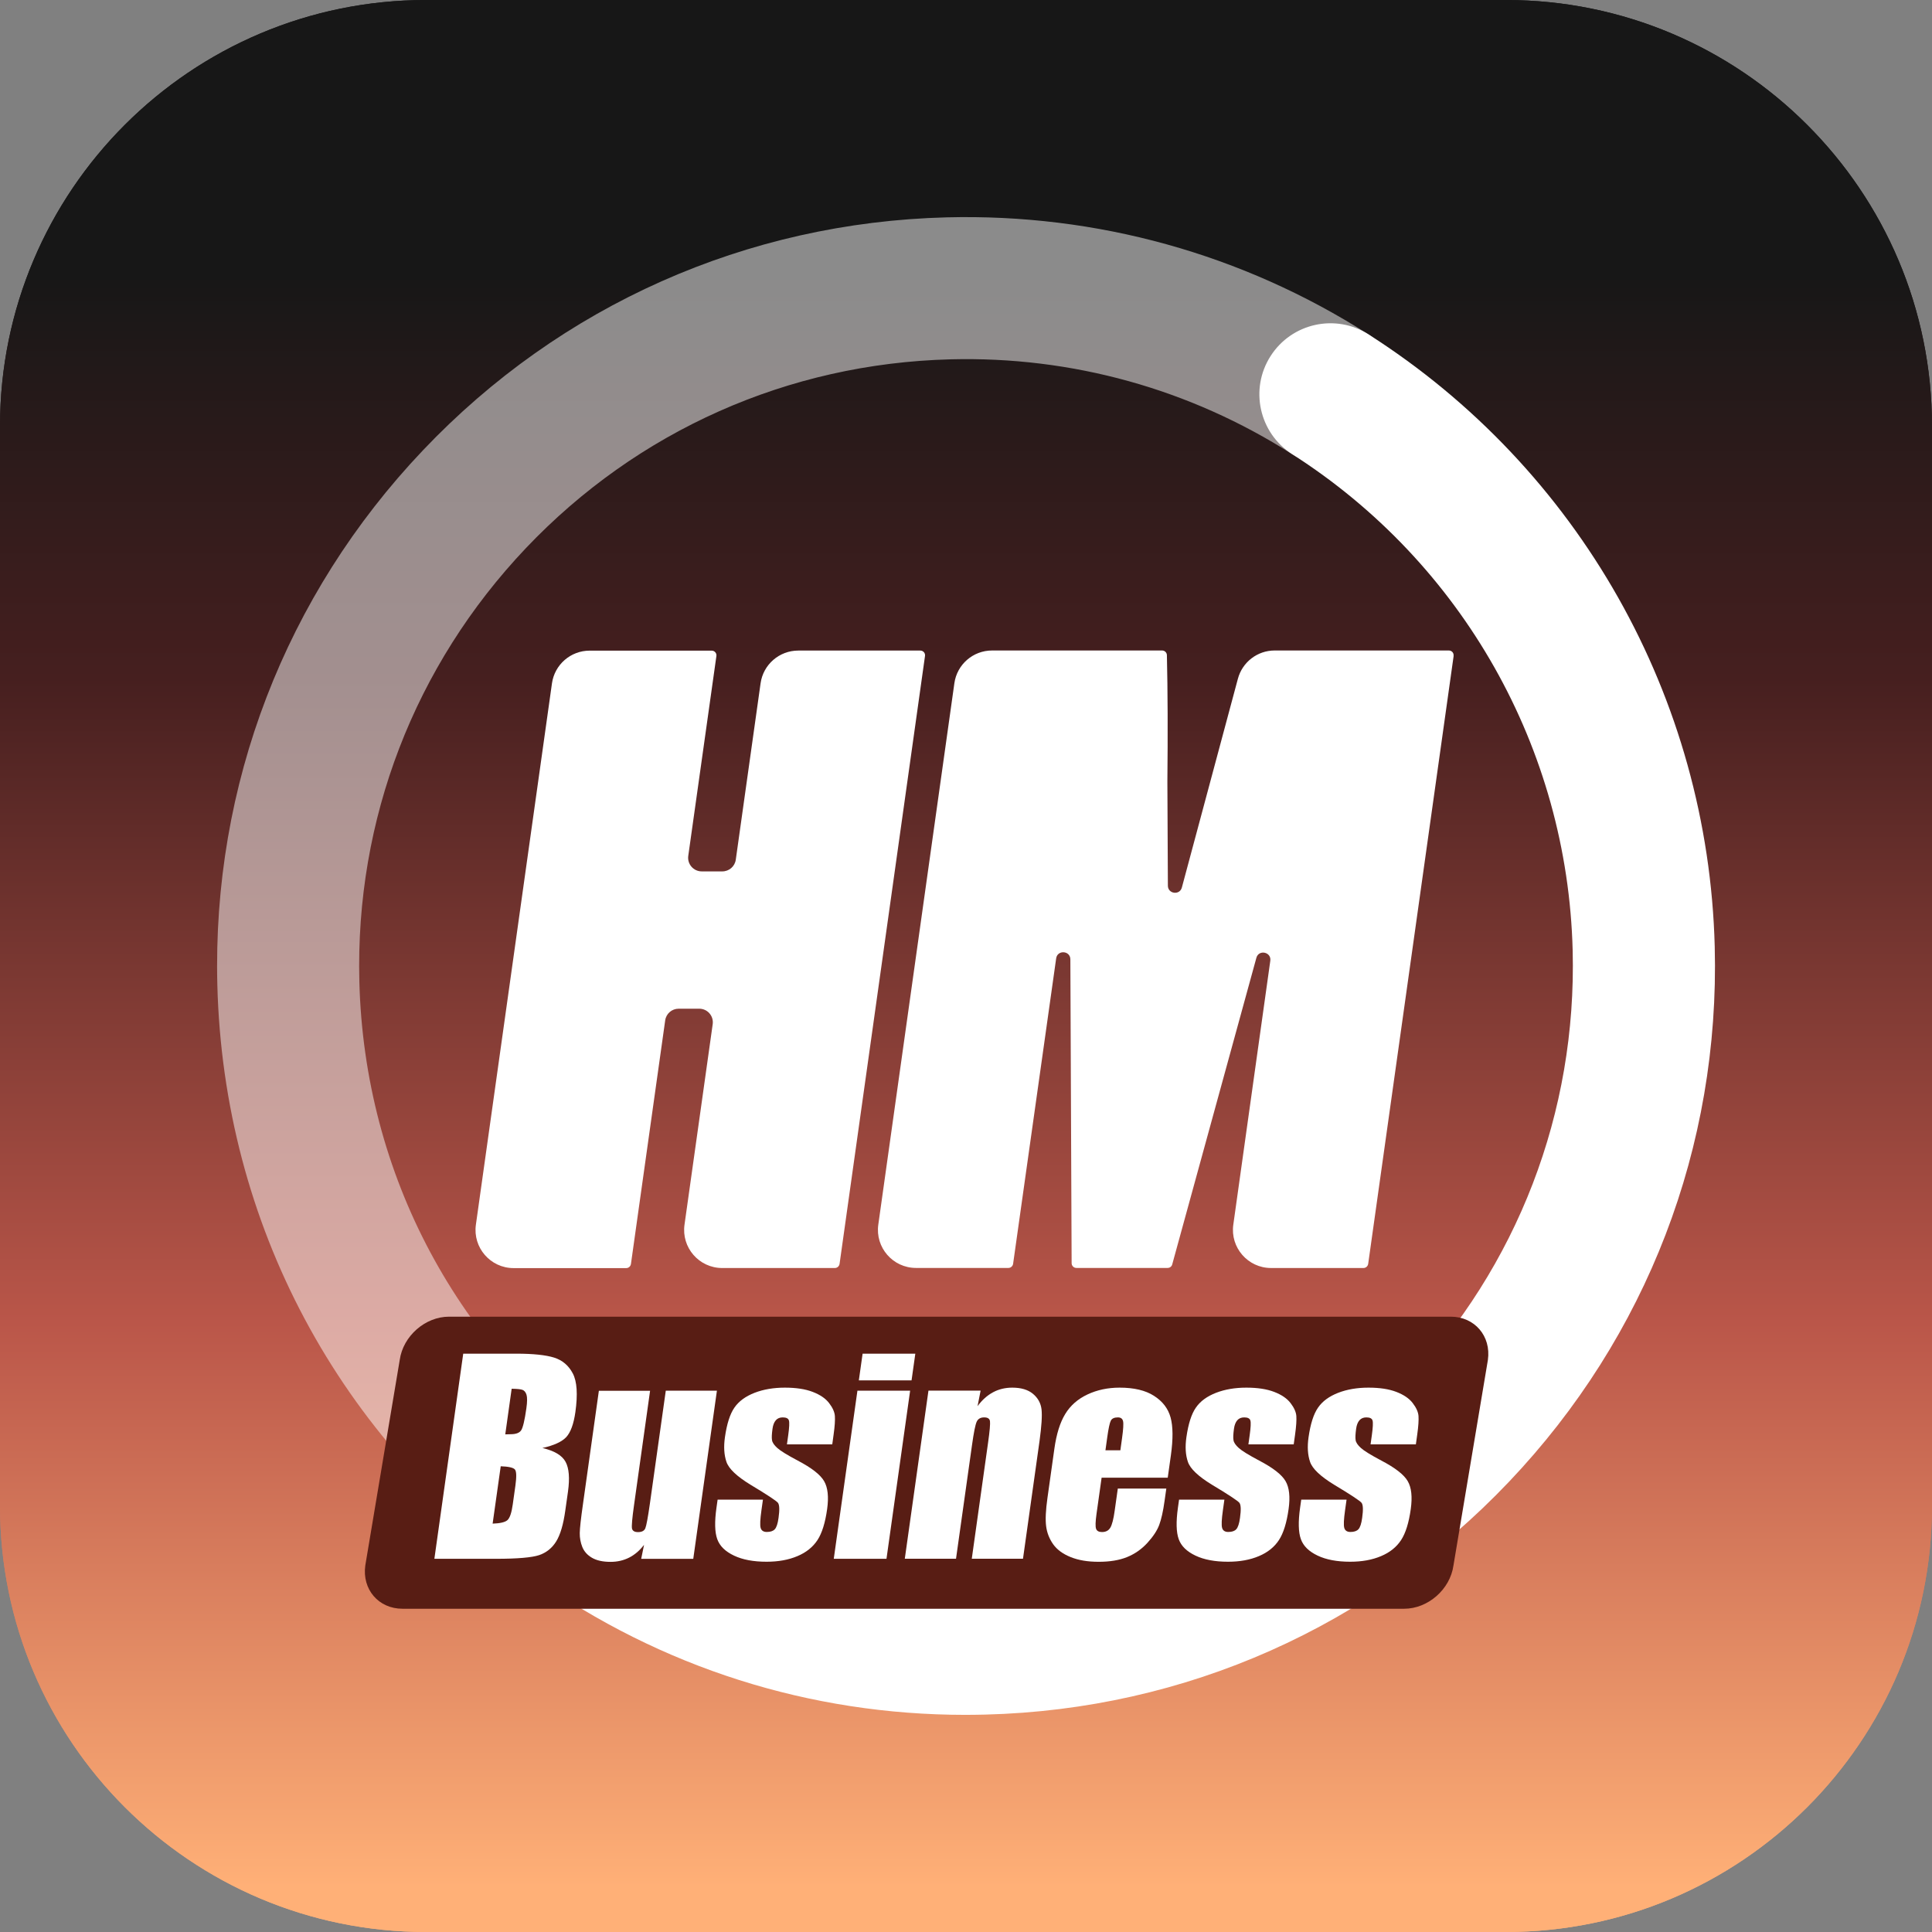
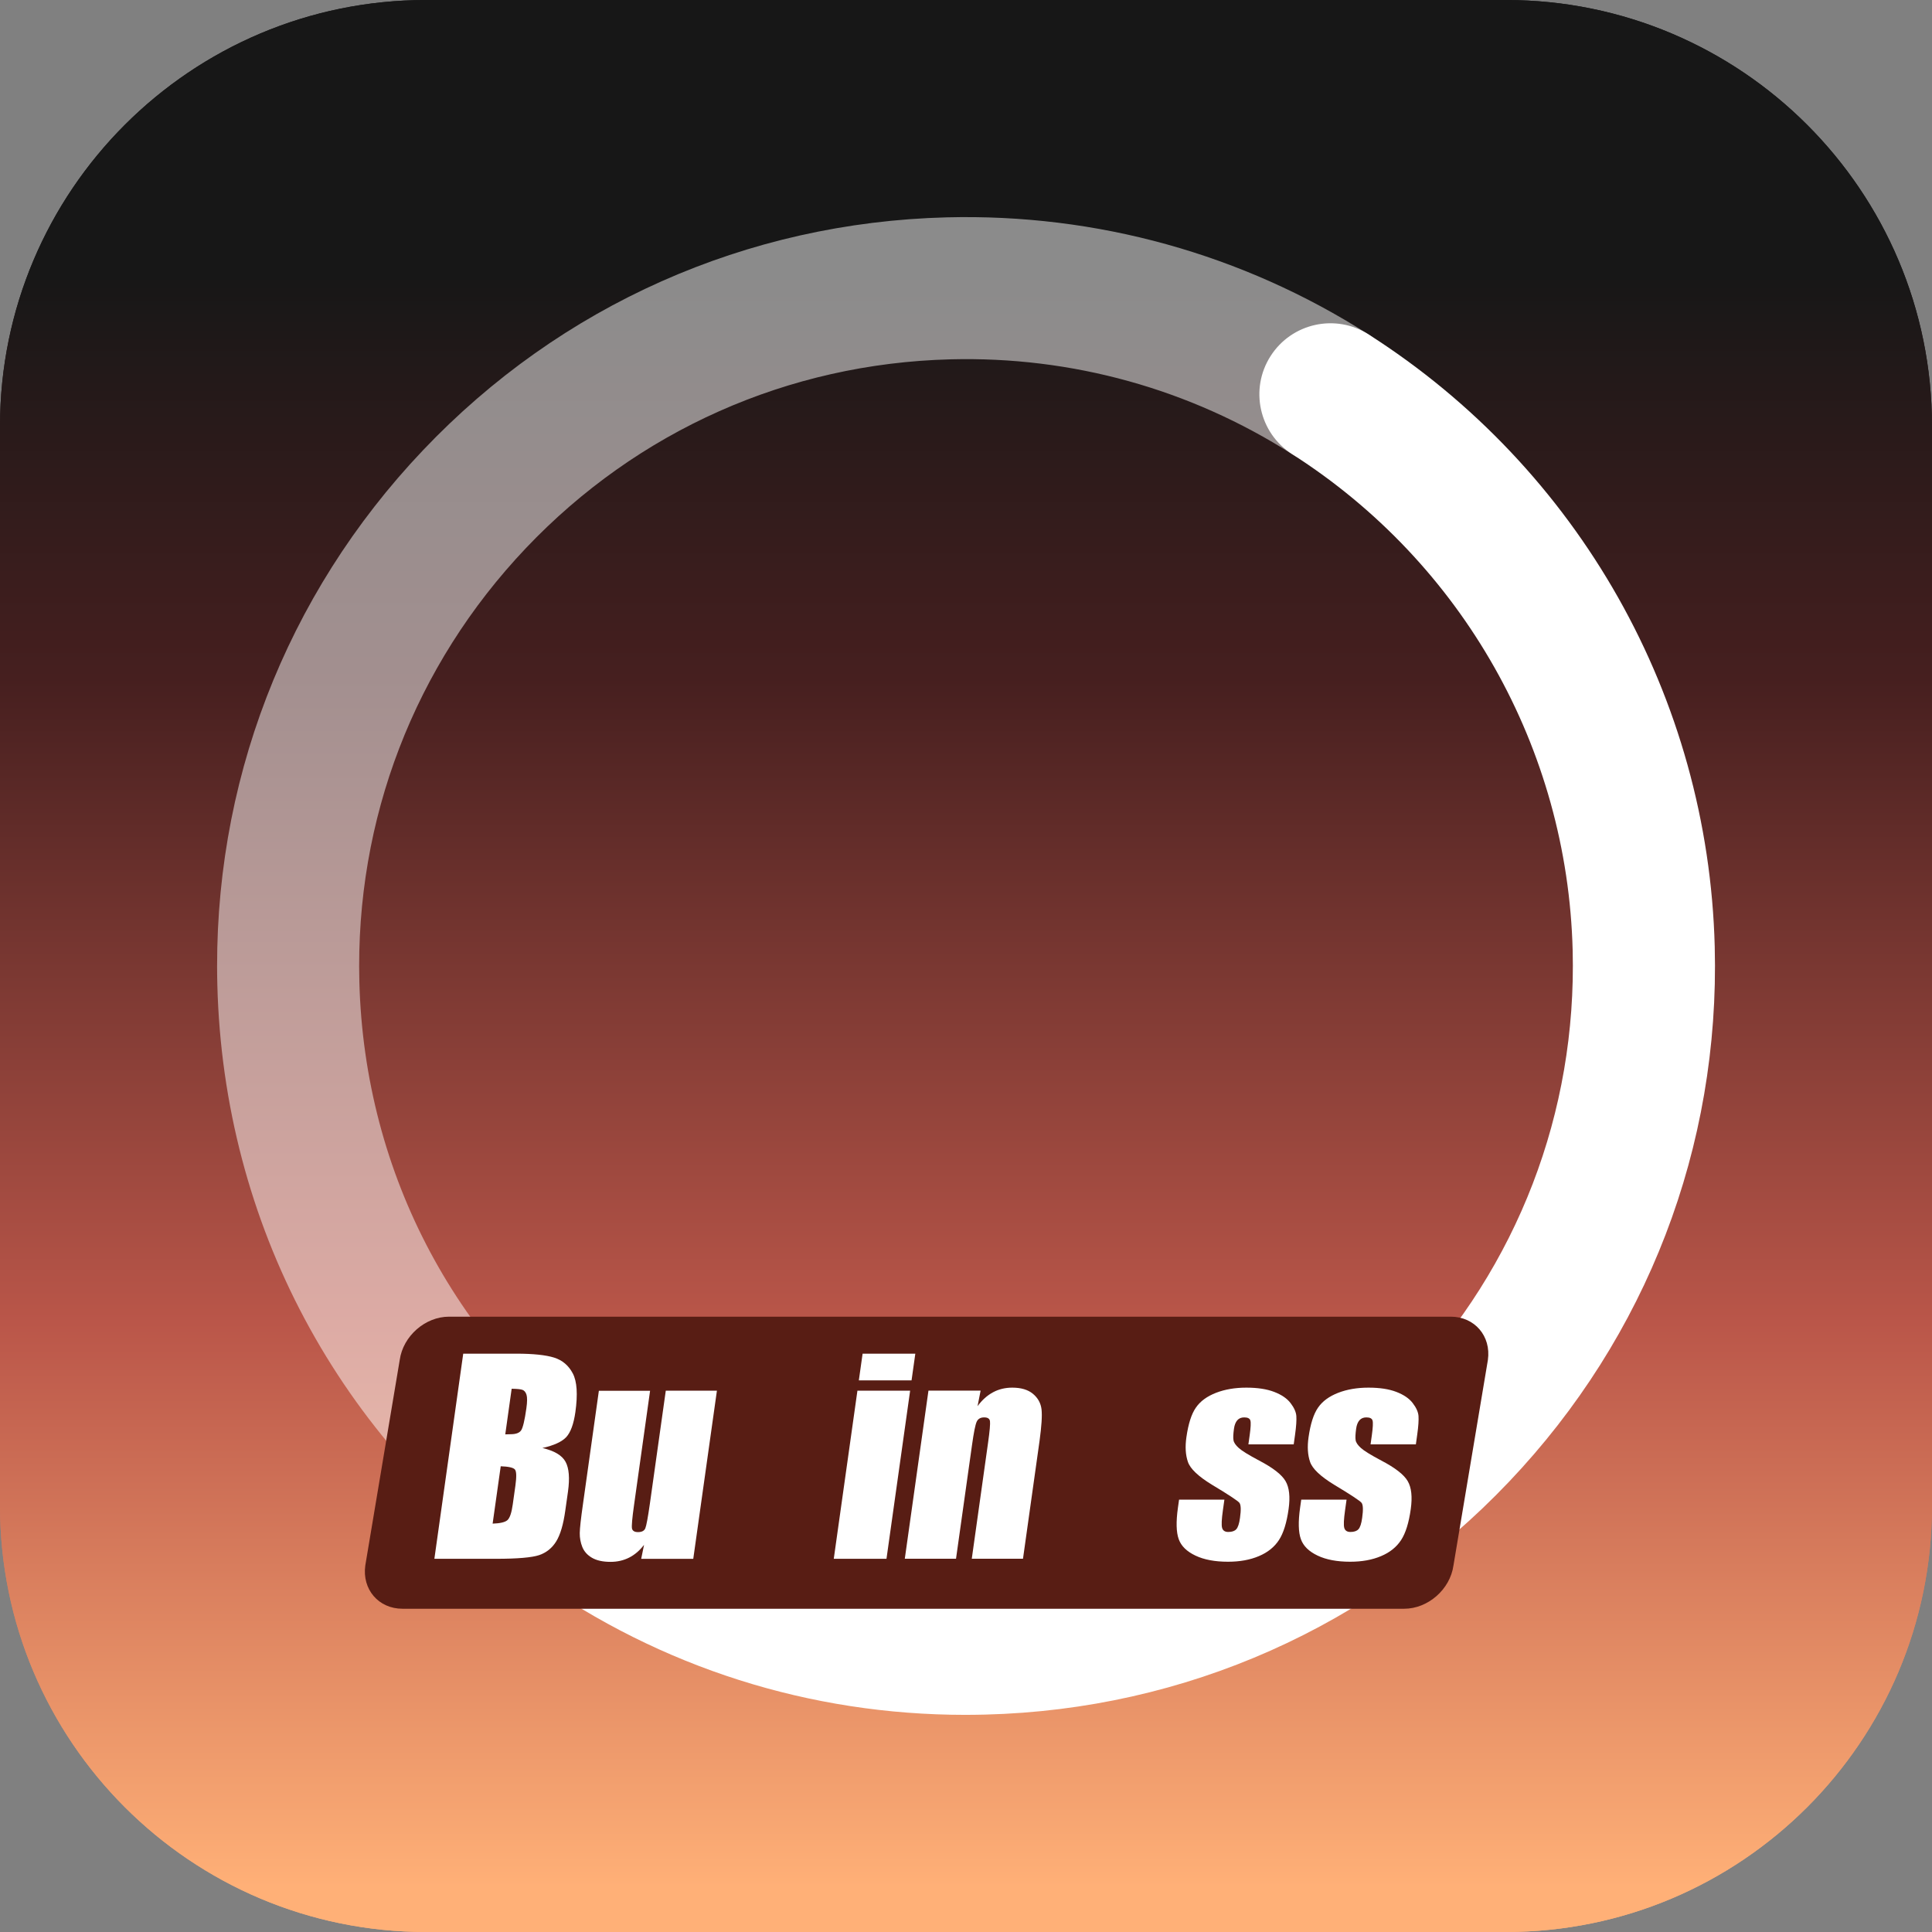
<svg xmlns="http://www.w3.org/2000/svg" width="120" height="120" viewBox="0 0 120 120" fill="none">
  <rect x="0" y="0" width="120" height="120" fill="#808080" stroke="none" />
  <path d="M93.529 0H26.471C11.851 0 0 11.851 0 26.471V93.529C0 108.149 11.851 120 26.471 120H93.529C108.149 120 120 108.149 120 93.529V26.471C120 11.851 108.149 0 93.529 0Z" fill="url(#paint0_linear_299_50428)" />
  <path d="M93.529 0H26.471C11.851 0 0 11.851 0 26.471V93.529C0 108.149 11.851 120 26.471 120H93.529C108.149 120 120 108.149 120 93.529V26.471C120 11.851 108.149 0 93.529 0Z" fill="url(#paint1_linear_299_50428)" />
  <path opacity="0.5" d="M35.705 98.802C34.822 98.802 33.936 98.537 33.159 97.99C21.049 89.422 13.884 76.01 13.5 61.196C13.178 48.777 17.714 36.975 26.273 27.966C34.827 18.957 46.381 13.818 58.8 13.5C68.105 13.262 77.18 15.777 85.006 20.775C87.058 22.085 87.662 24.816 86.347 26.868C85.037 28.919 82.311 29.524 80.255 28.209C73.919 24.163 66.578 22.121 59.025 22.319C48.962 22.579 39.6 26.744 32.669 34.041C25.739 41.343 22.064 50.903 22.32 60.966C22.628 72.971 28.439 83.837 38.255 90.781C40.245 92.188 40.717 94.941 39.309 96.931C38.449 98.144 37.086 98.797 35.705 98.797V98.802Z" fill="white" />
-   <path d="M90.288 40.742L84.98 78.503C84.958 78.648 84.835 78.758 84.689 78.758H78.945C77.511 78.758 76.404 77.488 76.603 76.067L78.901 59.673C78.976 59.126 78.182 58.959 78.036 59.492L72.808 78.538C72.773 78.666 72.658 78.754 72.522 78.754H66.857C66.694 78.754 66.561 78.622 66.561 78.459L66.482 59.589C66.482 59.038 65.674 58.985 65.6 59.528L62.926 78.498C62.904 78.644 62.78 78.754 62.635 78.754H56.895C55.457 78.754 54.354 77.484 54.553 76.063L59.278 42.436C59.441 41.272 60.438 40.403 61.62 40.403H72.182C72.341 40.403 72.473 40.531 72.478 40.689C72.53 42.935 72.539 45.556 72.508 48.556L72.539 55.01C72.539 55.526 73.276 55.623 73.408 55.125L76.889 42.154C77.167 41.122 78.103 40.403 79.17 40.403H89.992C90.173 40.403 90.31 40.561 90.283 40.738L90.288 40.742Z" fill="white" />
  <path d="M59.965 106.513C50.303 106.513 41.061 103.58 33.164 97.99C31.174 96.582 30.702 93.829 32.109 91.84C33.517 89.85 36.27 89.378 38.259 90.785C44.93 95.502 52.778 97.884 60.975 97.672C71.039 97.412 80.4 93.247 87.331 85.95C94.262 78.649 97.937 69.088 97.681 59.025C97.359 46.487 90.843 34.968 80.259 28.209C78.208 26.899 77.603 24.168 78.918 22.116C80.228 20.065 82.959 19.46 85.011 20.775C98.07 29.113 106.103 43.328 106.505 58.8C106.827 71.219 102.292 83.021 93.733 92.029C85.178 101.038 73.624 106.178 61.205 106.496C60.795 106.505 60.38 106.513 59.97 106.513H59.965Z" fill="white" />
-   <path d="M57.454 40.743L52.147 78.503C52.124 78.649 52.001 78.759 51.855 78.759H44.858C43.42 78.759 42.317 77.489 42.516 76.068L44.267 63.614C44.338 63.106 43.945 62.652 43.429 62.652H42.154C41.73 62.652 41.373 62.961 41.316 63.38L39.189 78.508C39.167 78.653 39.044 78.764 38.898 78.764H31.901C30.463 78.764 29.36 77.493 29.558 76.072L34.283 42.446C34.447 41.281 35.444 40.412 36.626 40.412H44.205C44.386 40.412 44.523 40.571 44.497 40.747L42.749 53.162C42.679 53.669 43.072 54.124 43.588 54.124H44.863C45.286 54.124 45.644 53.815 45.701 53.396L47.241 42.441C47.404 41.277 48.401 40.408 49.583 40.408H57.163C57.344 40.408 57.48 40.566 57.454 40.743Z" fill="white" />
  <path d="M90.105 81.781H27.89C26.408 81.781 25.036 82.985 24.828 84.468L22.689 97.235C22.481 98.718 23.514 99.922 24.996 99.922H87.215C88.697 99.922 90.07 98.718 90.277 97.235L92.416 84.468C92.624 82.985 91.591 81.781 90.109 81.781H90.105Z" fill="#581D14" />
  <path d="M28.772 84.079H32.076C33.122 84.079 33.898 84.163 34.414 84.322C34.931 84.485 35.319 84.811 35.579 85.31C35.839 85.804 35.892 86.603 35.738 87.706C35.632 88.451 35.442 88.967 35.169 89.263C34.895 89.554 34.401 89.779 33.691 89.938C34.432 90.11 34.913 90.397 35.129 90.798C35.345 91.2 35.394 91.813 35.279 92.642L35.111 93.825C34.992 94.685 34.803 95.325 34.547 95.739C34.291 96.154 33.938 96.436 33.488 96.591C33.038 96.741 32.147 96.82 30.814 96.82H26.98L28.772 84.079ZM31.101 91.072L30.598 94.636C31.066 94.619 31.375 94.548 31.52 94.416C31.666 94.284 31.776 93.962 31.847 93.45L32.014 92.263C32.089 91.716 32.081 91.385 31.979 91.27C31.882 91.156 31.586 91.089 31.092 91.072H31.101ZM31.78 86.258L31.383 89.091C31.525 89.087 31.635 89.082 31.714 89.082C32.041 89.082 32.257 89.003 32.367 88.844C32.477 88.685 32.588 88.226 32.694 87.472C32.751 87.075 32.751 86.792 32.703 86.633C32.654 86.475 32.57 86.373 32.46 86.329C32.35 86.285 32.12 86.263 31.78 86.258Z" fill="white" />
  <path d="M44.529 86.378L43.06 96.821H39.826L40.003 95.952C39.734 96.305 39.425 96.569 39.076 96.746C38.728 96.922 38.344 97.01 37.925 97.01C37.448 97.01 37.064 96.927 36.773 96.759C36.482 96.591 36.283 96.366 36.169 96.088C36.059 95.811 36.006 95.519 36.01 95.219C36.014 94.919 36.081 94.319 36.209 93.424L37.197 86.383H40.378L39.381 93.486C39.266 94.297 39.226 94.783 39.253 94.933C39.284 95.083 39.407 95.162 39.628 95.162C39.866 95.162 40.016 95.083 40.082 94.924C40.148 94.765 40.241 94.262 40.364 93.406L41.353 86.378H44.529Z" fill="white" />
-   <path d="M51.697 89.713H48.878L48.957 89.149C49.023 88.668 49.041 88.359 49.001 88.231C48.966 88.103 48.838 88.037 48.617 88.037C48.437 88.037 48.295 88.094 48.19 88.213C48.084 88.333 48.013 88.509 47.982 88.743C47.938 89.065 47.925 89.299 47.951 89.449C47.973 89.599 48.084 89.762 48.282 89.939C48.481 90.119 48.9 90.375 49.548 90.719C50.409 91.169 50.956 91.597 51.185 91.994C51.419 92.391 51.481 92.974 51.375 93.733C51.256 94.584 51.057 95.224 50.775 95.656C50.492 96.088 50.078 96.424 49.531 96.653C48.979 96.887 48.344 97.002 47.612 97.002C46.804 97.002 46.129 96.878 45.591 96.622C45.053 96.366 44.704 96.031 44.55 95.599C44.395 95.171 44.378 94.518 44.501 93.649L44.572 93.146H47.387L47.294 93.808C47.215 94.368 47.197 94.734 47.245 94.902C47.294 95.069 47.422 95.153 47.629 95.153C47.854 95.153 48.022 95.096 48.123 94.986C48.229 94.875 48.309 94.637 48.357 94.275C48.428 93.777 48.415 93.463 48.318 93.34C48.216 93.216 47.651 92.841 46.623 92.224C45.763 91.699 45.26 91.222 45.119 90.794C44.973 90.366 44.943 89.859 45.026 89.272C45.145 88.439 45.34 87.825 45.617 87.428C45.891 87.031 46.31 86.727 46.866 86.51C47.422 86.294 48.053 86.189 48.75 86.189C49.447 86.189 50.02 86.277 50.479 86.453C50.938 86.63 51.278 86.859 51.498 87.15C51.719 87.437 51.838 87.706 51.856 87.953C51.873 88.2 51.851 88.584 51.776 89.109L51.693 89.713H51.697Z" fill="white" />
  <path d="M56.53 86.378L55.061 96.82H51.787L53.256 86.378H56.53ZM56.852 84.079L56.618 85.738H53.344L53.578 84.079H56.852Z" fill="white" />
  <path d="M60.907 86.378L60.717 87.34C60.999 86.956 61.321 86.669 61.683 86.475C62.045 86.281 62.442 86.189 62.874 86.189C63.421 86.189 63.849 86.316 64.158 86.572C64.467 86.828 64.648 87.155 64.692 87.543C64.736 87.936 64.692 88.584 64.568 89.497L63.54 96.816H60.359L61.374 89.585C61.476 88.866 61.511 88.43 61.489 88.271C61.467 88.112 61.343 88.037 61.127 88.037C60.902 88.037 60.748 88.125 60.664 88.306C60.58 88.487 60.483 88.972 60.373 89.758L59.38 96.816H56.199L57.668 86.374H60.902L60.907 86.378Z" fill="white" />
-   <path d="M72.539 91.783H68.423L68.105 94.041C68.039 94.513 68.03 94.818 68.079 94.955C68.127 95.091 68.251 95.158 68.445 95.158C68.688 95.158 68.86 95.065 68.966 94.884C69.072 94.703 69.164 94.355 69.235 93.834L69.429 92.458H72.442L72.332 93.23C72.244 93.874 72.129 94.372 72.001 94.716C71.873 95.061 71.63 95.431 71.273 95.824C70.916 96.216 70.497 96.512 70.011 96.71C69.526 96.909 68.935 97.006 68.242 97.006C67.549 97.006 66.989 96.909 66.504 96.715C66.019 96.521 65.657 96.256 65.414 95.916C65.176 95.577 65.03 95.206 64.978 94.8C64.924 94.394 64.951 93.803 65.061 93.027L65.489 89.983C65.617 89.069 65.842 88.35 66.164 87.825C66.486 87.296 66.945 86.894 67.545 86.612C68.145 86.33 68.811 86.189 69.539 86.189C70.43 86.189 71.145 86.356 71.674 86.696C72.208 87.035 72.552 87.481 72.707 88.041C72.861 88.602 72.866 89.387 72.725 90.397L72.53 91.783H72.539ZM69.588 90.08L69.694 89.316C69.769 88.774 69.791 88.425 69.755 88.271C69.72 88.116 69.614 88.037 69.433 88.037C69.213 88.037 69.067 88.103 68.997 88.236C68.926 88.368 68.847 88.73 68.767 89.316L68.661 90.08H69.592H69.588Z" fill="white" />
  <path d="M80.359 89.713H77.54L77.619 89.149C77.686 88.668 77.703 88.359 77.663 88.231C77.628 88.103 77.5 88.037 77.28 88.037C77.099 88.037 76.958 88.094 76.852 88.213C76.746 88.333 76.675 88.509 76.644 88.743C76.6 89.065 76.587 89.299 76.614 89.449C76.635 89.599 76.746 89.762 76.944 89.939C77.143 90.119 77.562 90.375 78.21 90.719C79.071 91.169 79.618 91.597 79.847 91.994C80.081 92.391 80.143 92.974 80.037 93.733C79.918 94.584 79.719 95.224 79.437 95.656C79.155 96.088 78.74 96.424 78.193 96.653C77.641 96.887 77.006 97.002 76.274 97.002C75.466 97.002 74.791 96.878 74.253 96.622C73.715 96.366 73.366 96.031 73.212 95.599C73.058 95.171 73.04 94.518 73.163 93.649L73.234 93.146H76.049L75.956 93.808C75.877 94.368 75.859 94.734 75.908 94.902C75.956 95.069 76.084 95.153 76.291 95.153C76.516 95.153 76.684 95.096 76.785 94.986C76.891 94.875 76.971 94.637 77.019 94.275C77.09 93.777 77.077 93.463 76.98 93.34C76.878 93.216 76.314 92.841 75.285 92.224C74.425 91.699 73.922 91.222 73.781 90.794C73.635 90.366 73.605 89.859 73.689 89.272C73.808 88.439 74.002 87.825 74.28 87.428C74.553 87.031 74.972 86.727 75.528 86.51C76.084 86.294 76.715 86.189 77.412 86.189C78.109 86.189 78.683 86.277 79.141 86.453C79.6 86.63 79.94 86.859 80.16 87.15C80.381 87.437 80.5 87.706 80.518 87.953C80.535 88.2 80.513 88.584 80.439 89.109L80.355 89.713H80.359Z" fill="white" />
  <path d="M87.947 89.713H85.128L85.207 89.149C85.273 88.668 85.291 88.359 85.251 88.231C85.216 88.103 85.088 88.037 84.868 88.037C84.687 88.037 84.546 88.094 84.44 88.213C84.334 88.333 84.263 88.509 84.232 88.743C84.188 89.065 84.175 89.299 84.201 89.449C84.223 89.599 84.334 89.762 84.532 89.939C84.731 90.119 85.15 90.375 85.798 90.719C86.659 91.169 87.206 91.597 87.435 91.994C87.669 92.391 87.731 92.974 87.625 93.733C87.506 94.584 87.307 95.224 87.025 95.656C86.743 96.088 86.328 96.424 85.781 96.653C85.229 96.887 84.594 97.002 83.862 97.002C83.054 97.002 82.379 96.878 81.841 96.622C81.303 96.366 80.954 96.031 80.8 95.599C80.645 95.171 80.628 94.518 80.751 93.649L80.822 93.146H83.637L83.544 93.808C83.465 94.368 83.447 94.734 83.496 94.902C83.544 95.069 83.672 95.153 83.879 95.153C84.104 95.153 84.272 95.096 84.373 94.986C84.479 94.875 84.559 94.637 84.607 94.275C84.678 93.777 84.665 93.463 84.567 93.34C84.466 93.216 83.901 92.841 82.873 92.224C82.013 91.699 81.51 91.222 81.369 90.794C81.223 90.366 81.192 89.859 81.276 89.272C81.395 88.439 81.59 87.825 81.868 87.428C82.141 87.031 82.56 86.727 83.116 86.51C83.672 86.294 84.303 86.189 85 86.189C85.697 86.189 86.27 86.277 86.729 86.453C87.188 86.63 87.528 86.859 87.748 87.15C87.969 87.437 88.088 87.706 88.106 87.953C88.123 88.2 88.101 88.584 88.026 89.109L87.942 89.713H87.947Z" fill="white" />
  <defs>
    <linearGradient id="paint0_linear_299_50428" x1="60" y1="117.229" x2="60" y2="17.096" gradientUnits="userSpaceOnUse">
      <stop stop-color="#FFB077" />
      <stop offset="0.35" stop-color="#BA5649" />
      <stop offset="0.75" stop-color="#461F1F" />
      <stop offset="1" stop-color="#171717" />
    </linearGradient>
    <linearGradient id="paint1_linear_299_50428" x1="60" y1="117.229" x2="60" y2="17.096" gradientUnits="userSpaceOnUse">
      <stop stop-color="#FFB077" />
      <stop offset="0.35" stop-color="#BA5649" />
      <stop offset="0.75" stop-color="#461F1F" />
      <stop offset="1" stop-color="#171717" />
    </linearGradient>
  </defs>
</svg>